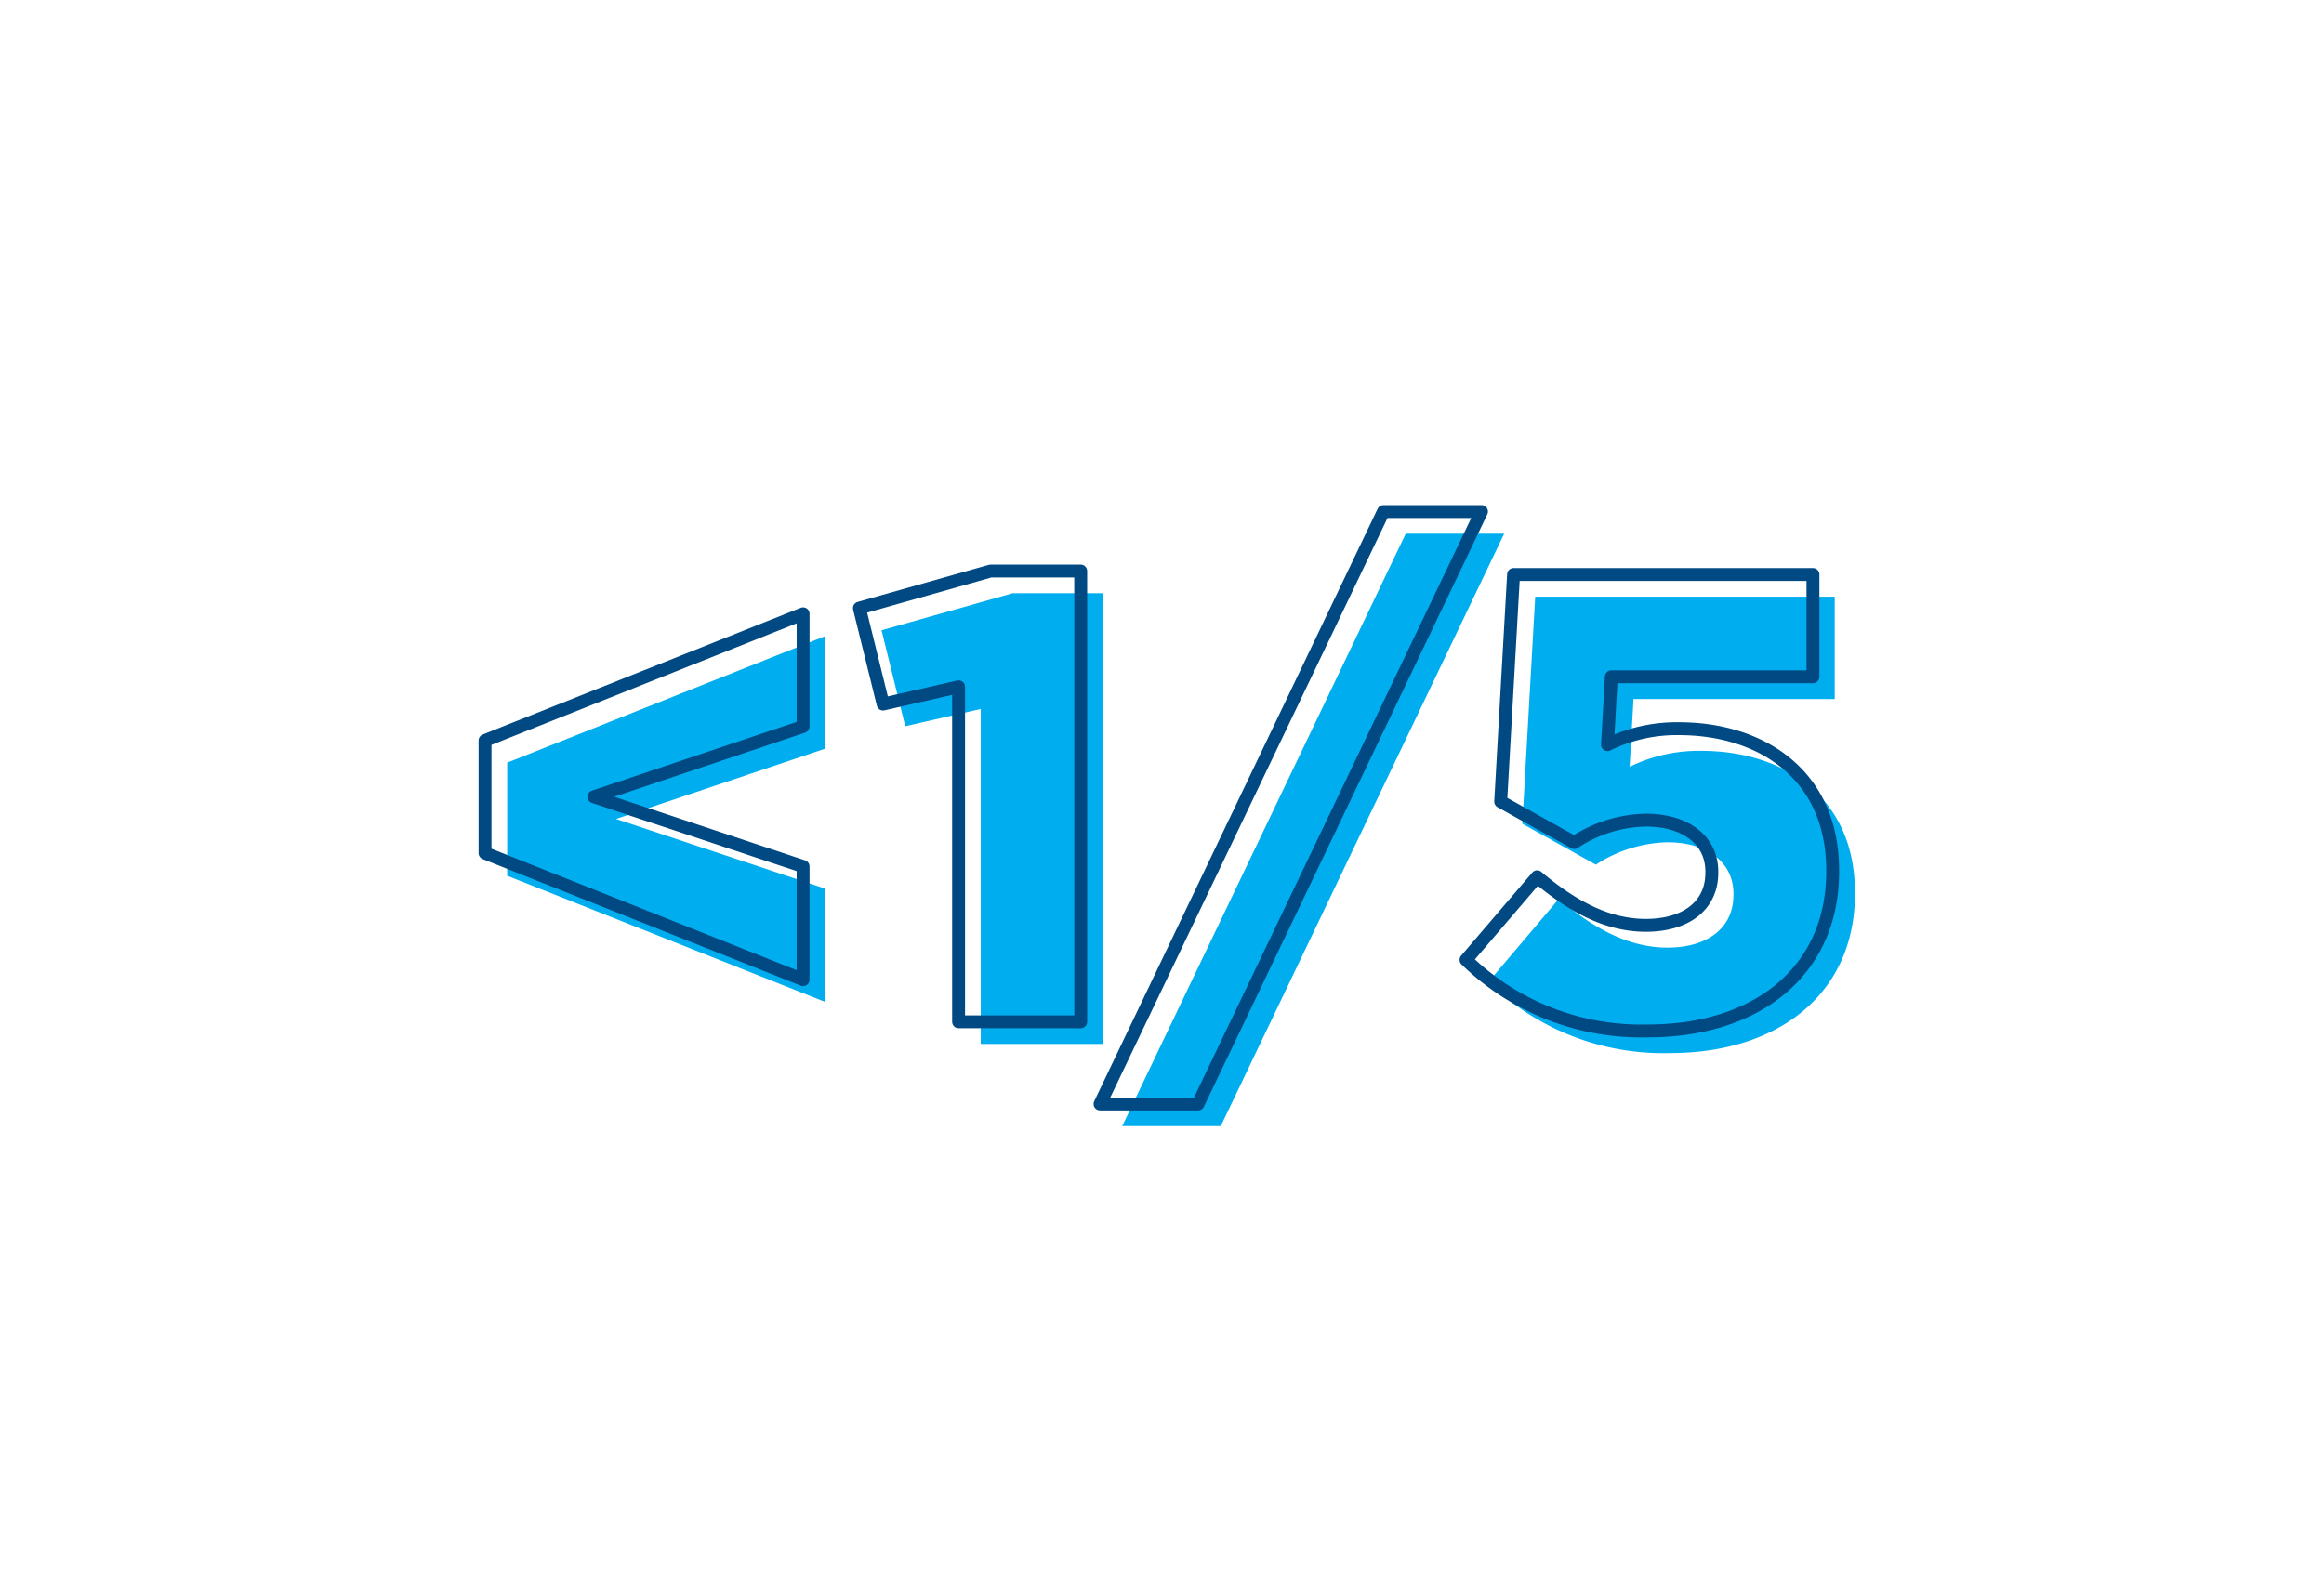
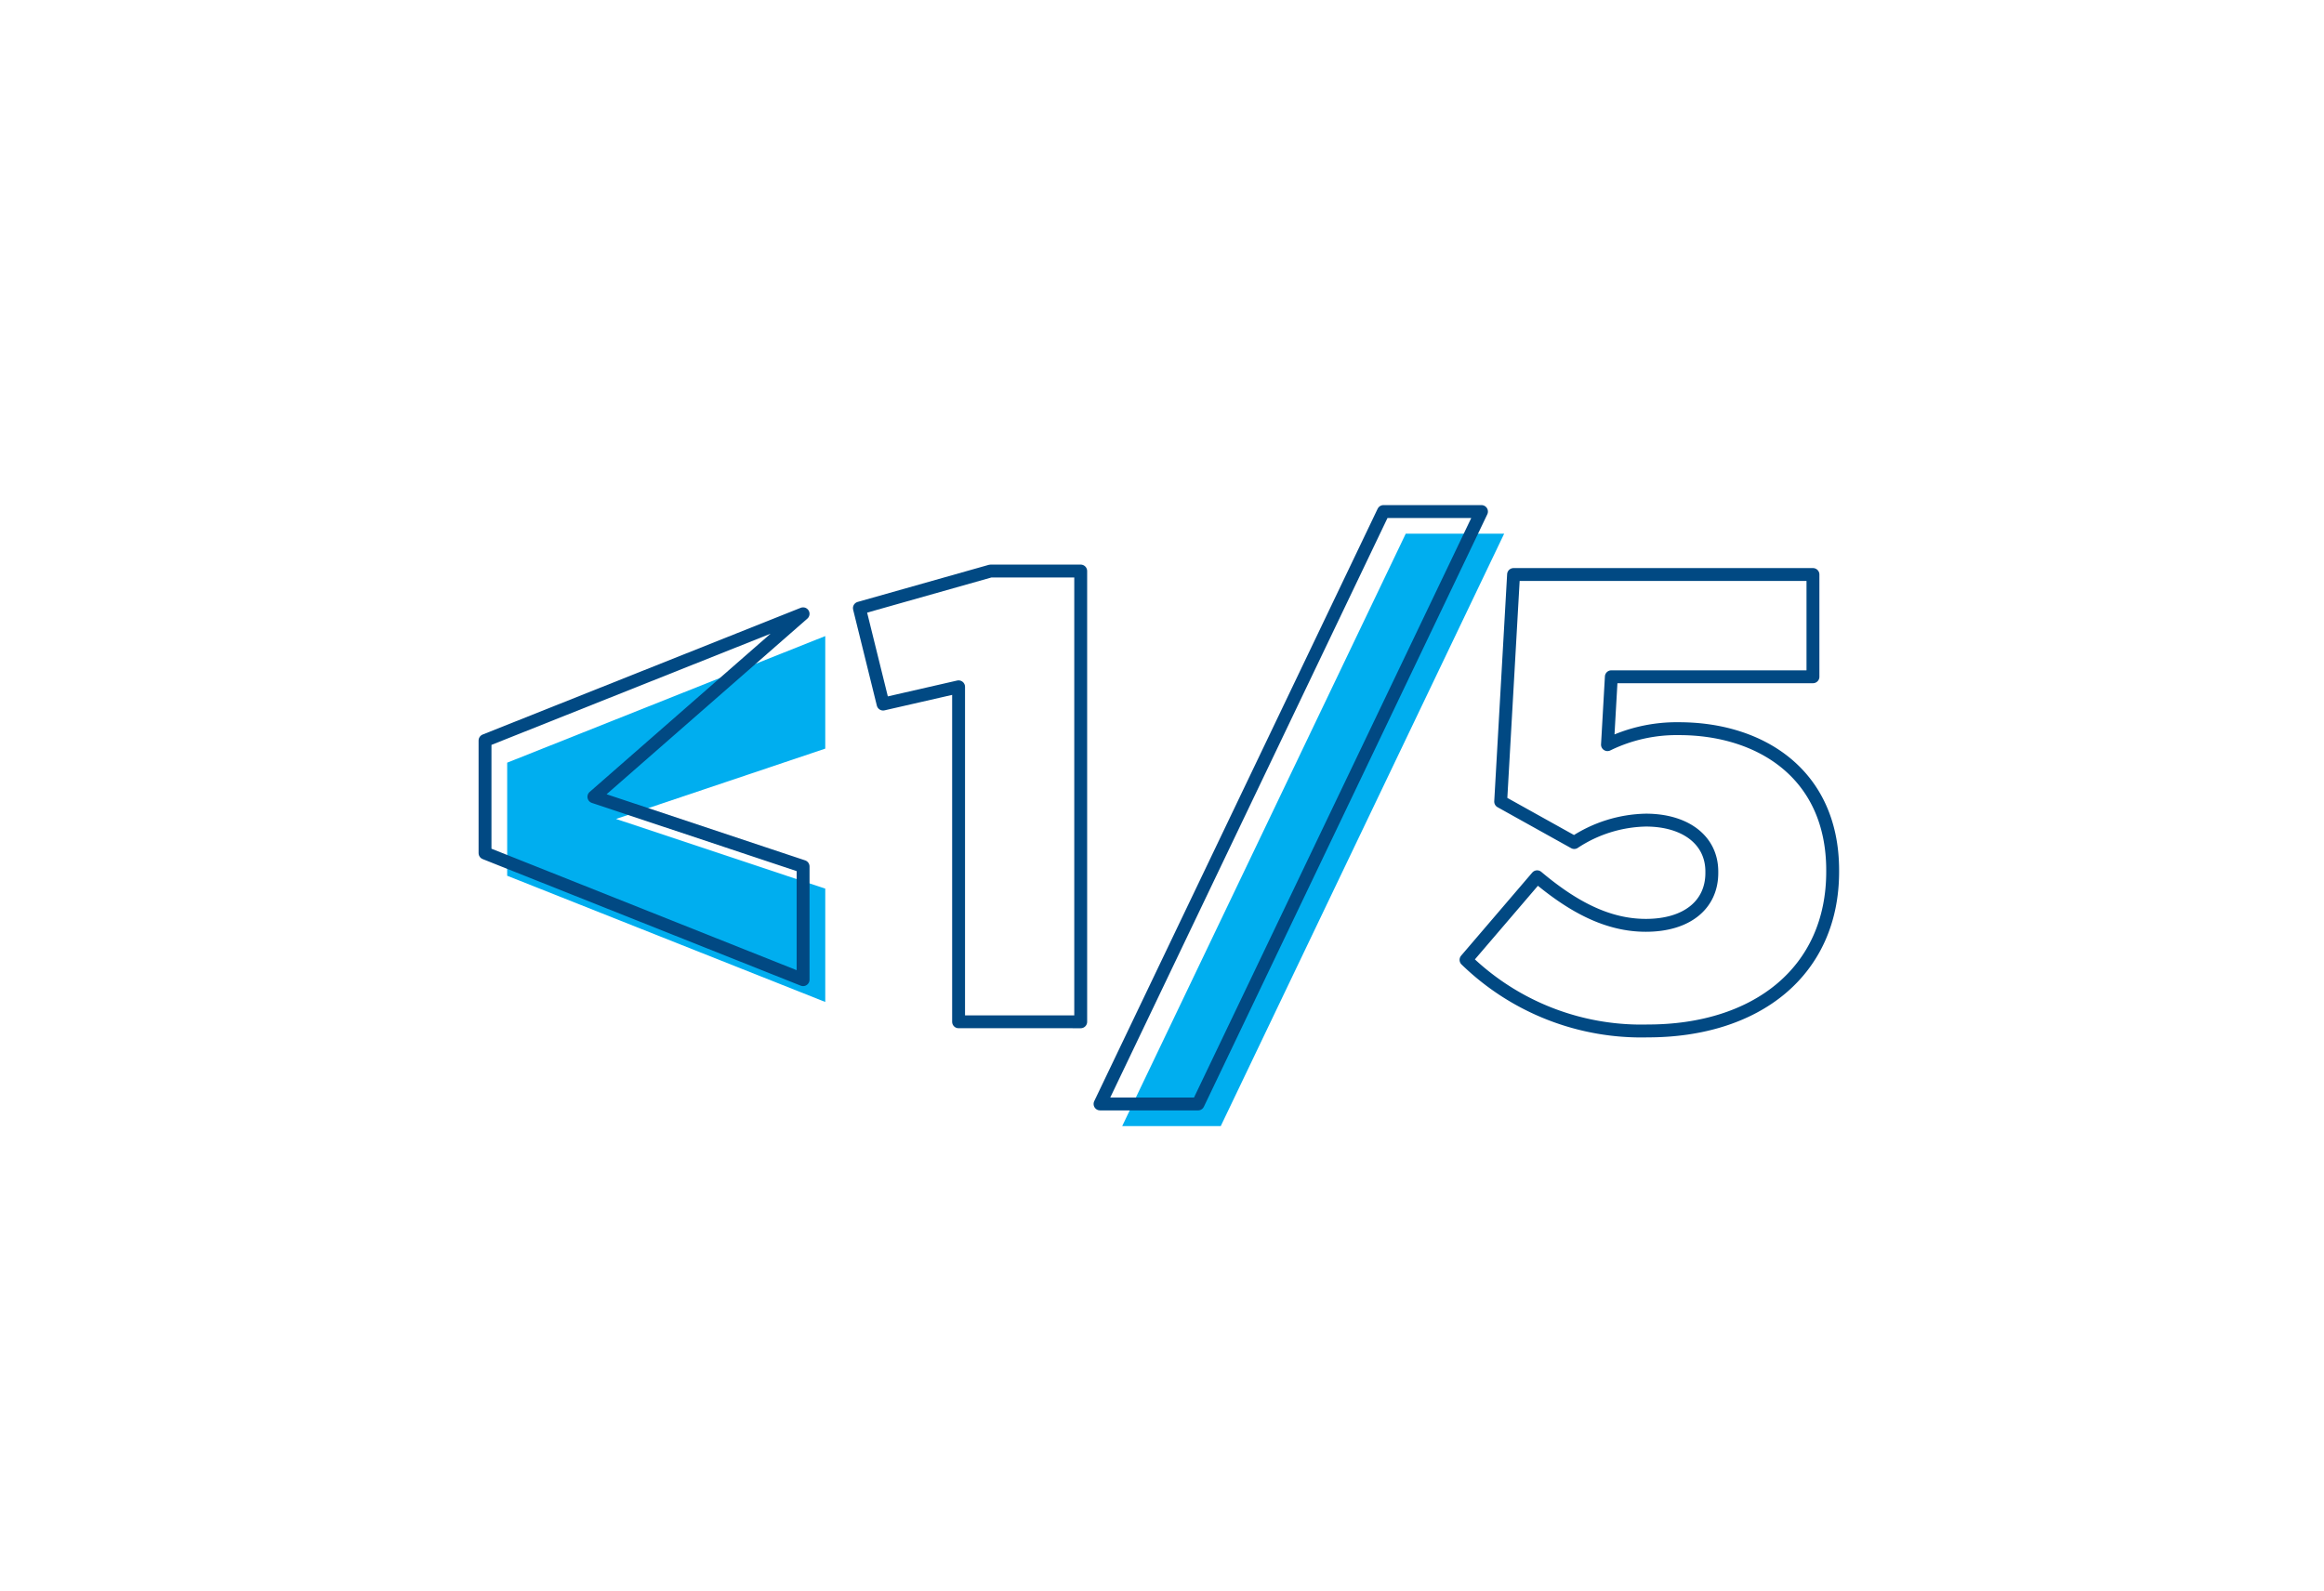
<svg xmlns="http://www.w3.org/2000/svg" id="Layer_1" data-name="Layer 1" viewBox="0 0 180.4 123.54">
  <defs>
    <style>.cls-1{fill:#00aeef;}.cls-2{fill:none;stroke:#014983;stroke-linecap:round;stroke-linejoin:round;}</style>
  </defs>
  <path class="cls-1" d="M39.37,68V59.22l24.69-9.83v8.74L47.82,63.59,64.06,69V77.8Z" />
-   <path class="cls-1" d="M76.13,55.05l-5.86,1.34-1.84-7.45,10.19-2.88h7v35H76.13Z" />
  <path class="cls-1" d="M109.12,41.44h7.64l-22,46H87.11Z" />
-   <path class="cls-1" d="M115.53,76.26,121,69.8c2.83,2.39,5.51,3.78,8.44,3.78,3.18,0,5.12-1.59,5.12-4.08v-.1c0-2.48-2.09-4-5.12-4a10.57,10.57,0,0,0-5.56,1.74l-5.71-3.18,1-17.63h23.25v7.95H126.8l-.3,5.26a12.23,12.23,0,0,1,5.57-1.24c6.25,0,11.92,3.47,11.92,11v.1c0,7.75-5.92,12.37-14.36,12.37A19.47,19.47,0,0,1,115.53,76.26Z" />
-   <path class="cls-2" d="M37.65,66.24V57.5l24.69-9.84v8.75L46.1,61.87l16.24,5.41v8.79Z" />
+   <path class="cls-2" d="M37.65,66.24V57.5l24.69-9.84L46.1,61.87l16.24,5.41v8.79Z" />
  <path class="cls-2" d="M74.41,53.33l-5.86,1.34-1.84-7.45,10.18-2.88h7v35H74.41Z" />
  <path class="cls-2" d="M107.39,39.72H115l-22,46H85.39Z" />
  <path class="cls-2" d="M113.8,74.53l5.52-6.45c2.83,2.38,5.51,3.77,8.44,3.77,3.18,0,5.12-1.59,5.12-4.07v-.1c0-2.48-2.09-4-5.12-4a10.45,10.45,0,0,0-5.56,1.74l-5.71-3.18,1-17.63h23.24v7.94H125.08l-.3,5.27a12.22,12.22,0,0,1,5.56-1.24c6.26,0,11.92,3.47,11.92,11v.1c0,7.75-5.91,12.37-14.35,12.37A19.51,19.51,0,0,1,113.8,74.53Z" />
</svg>